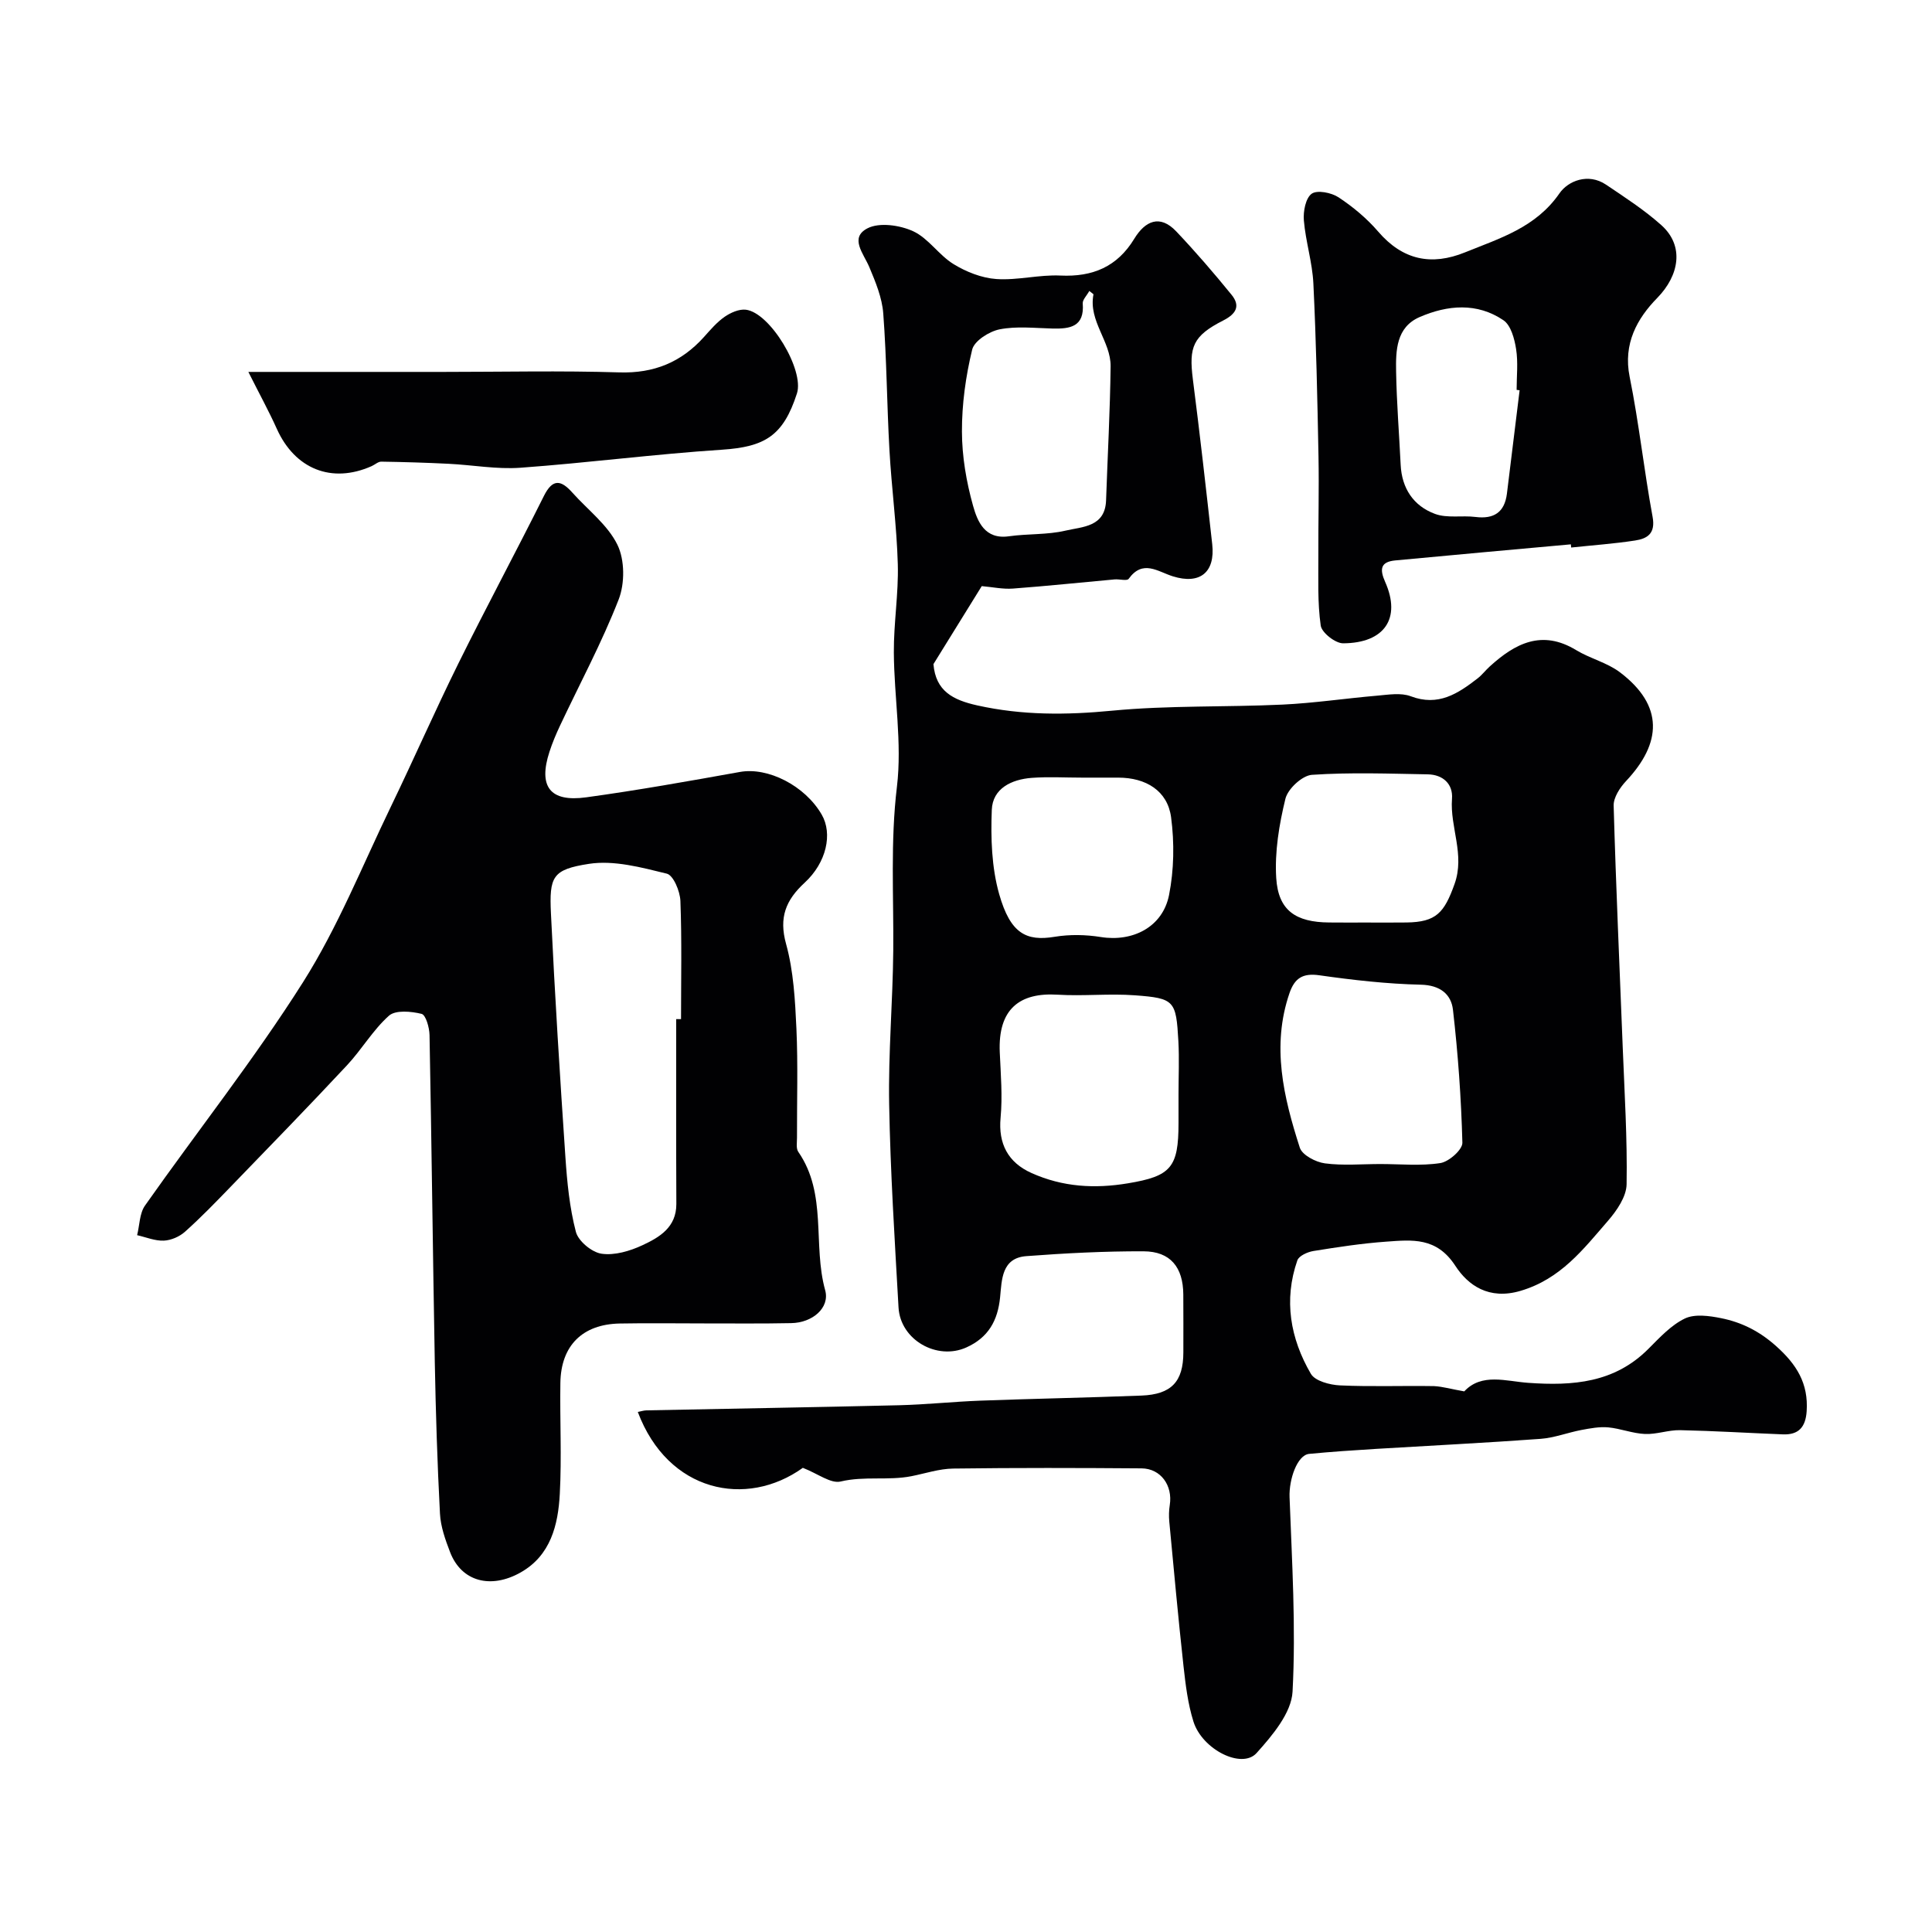
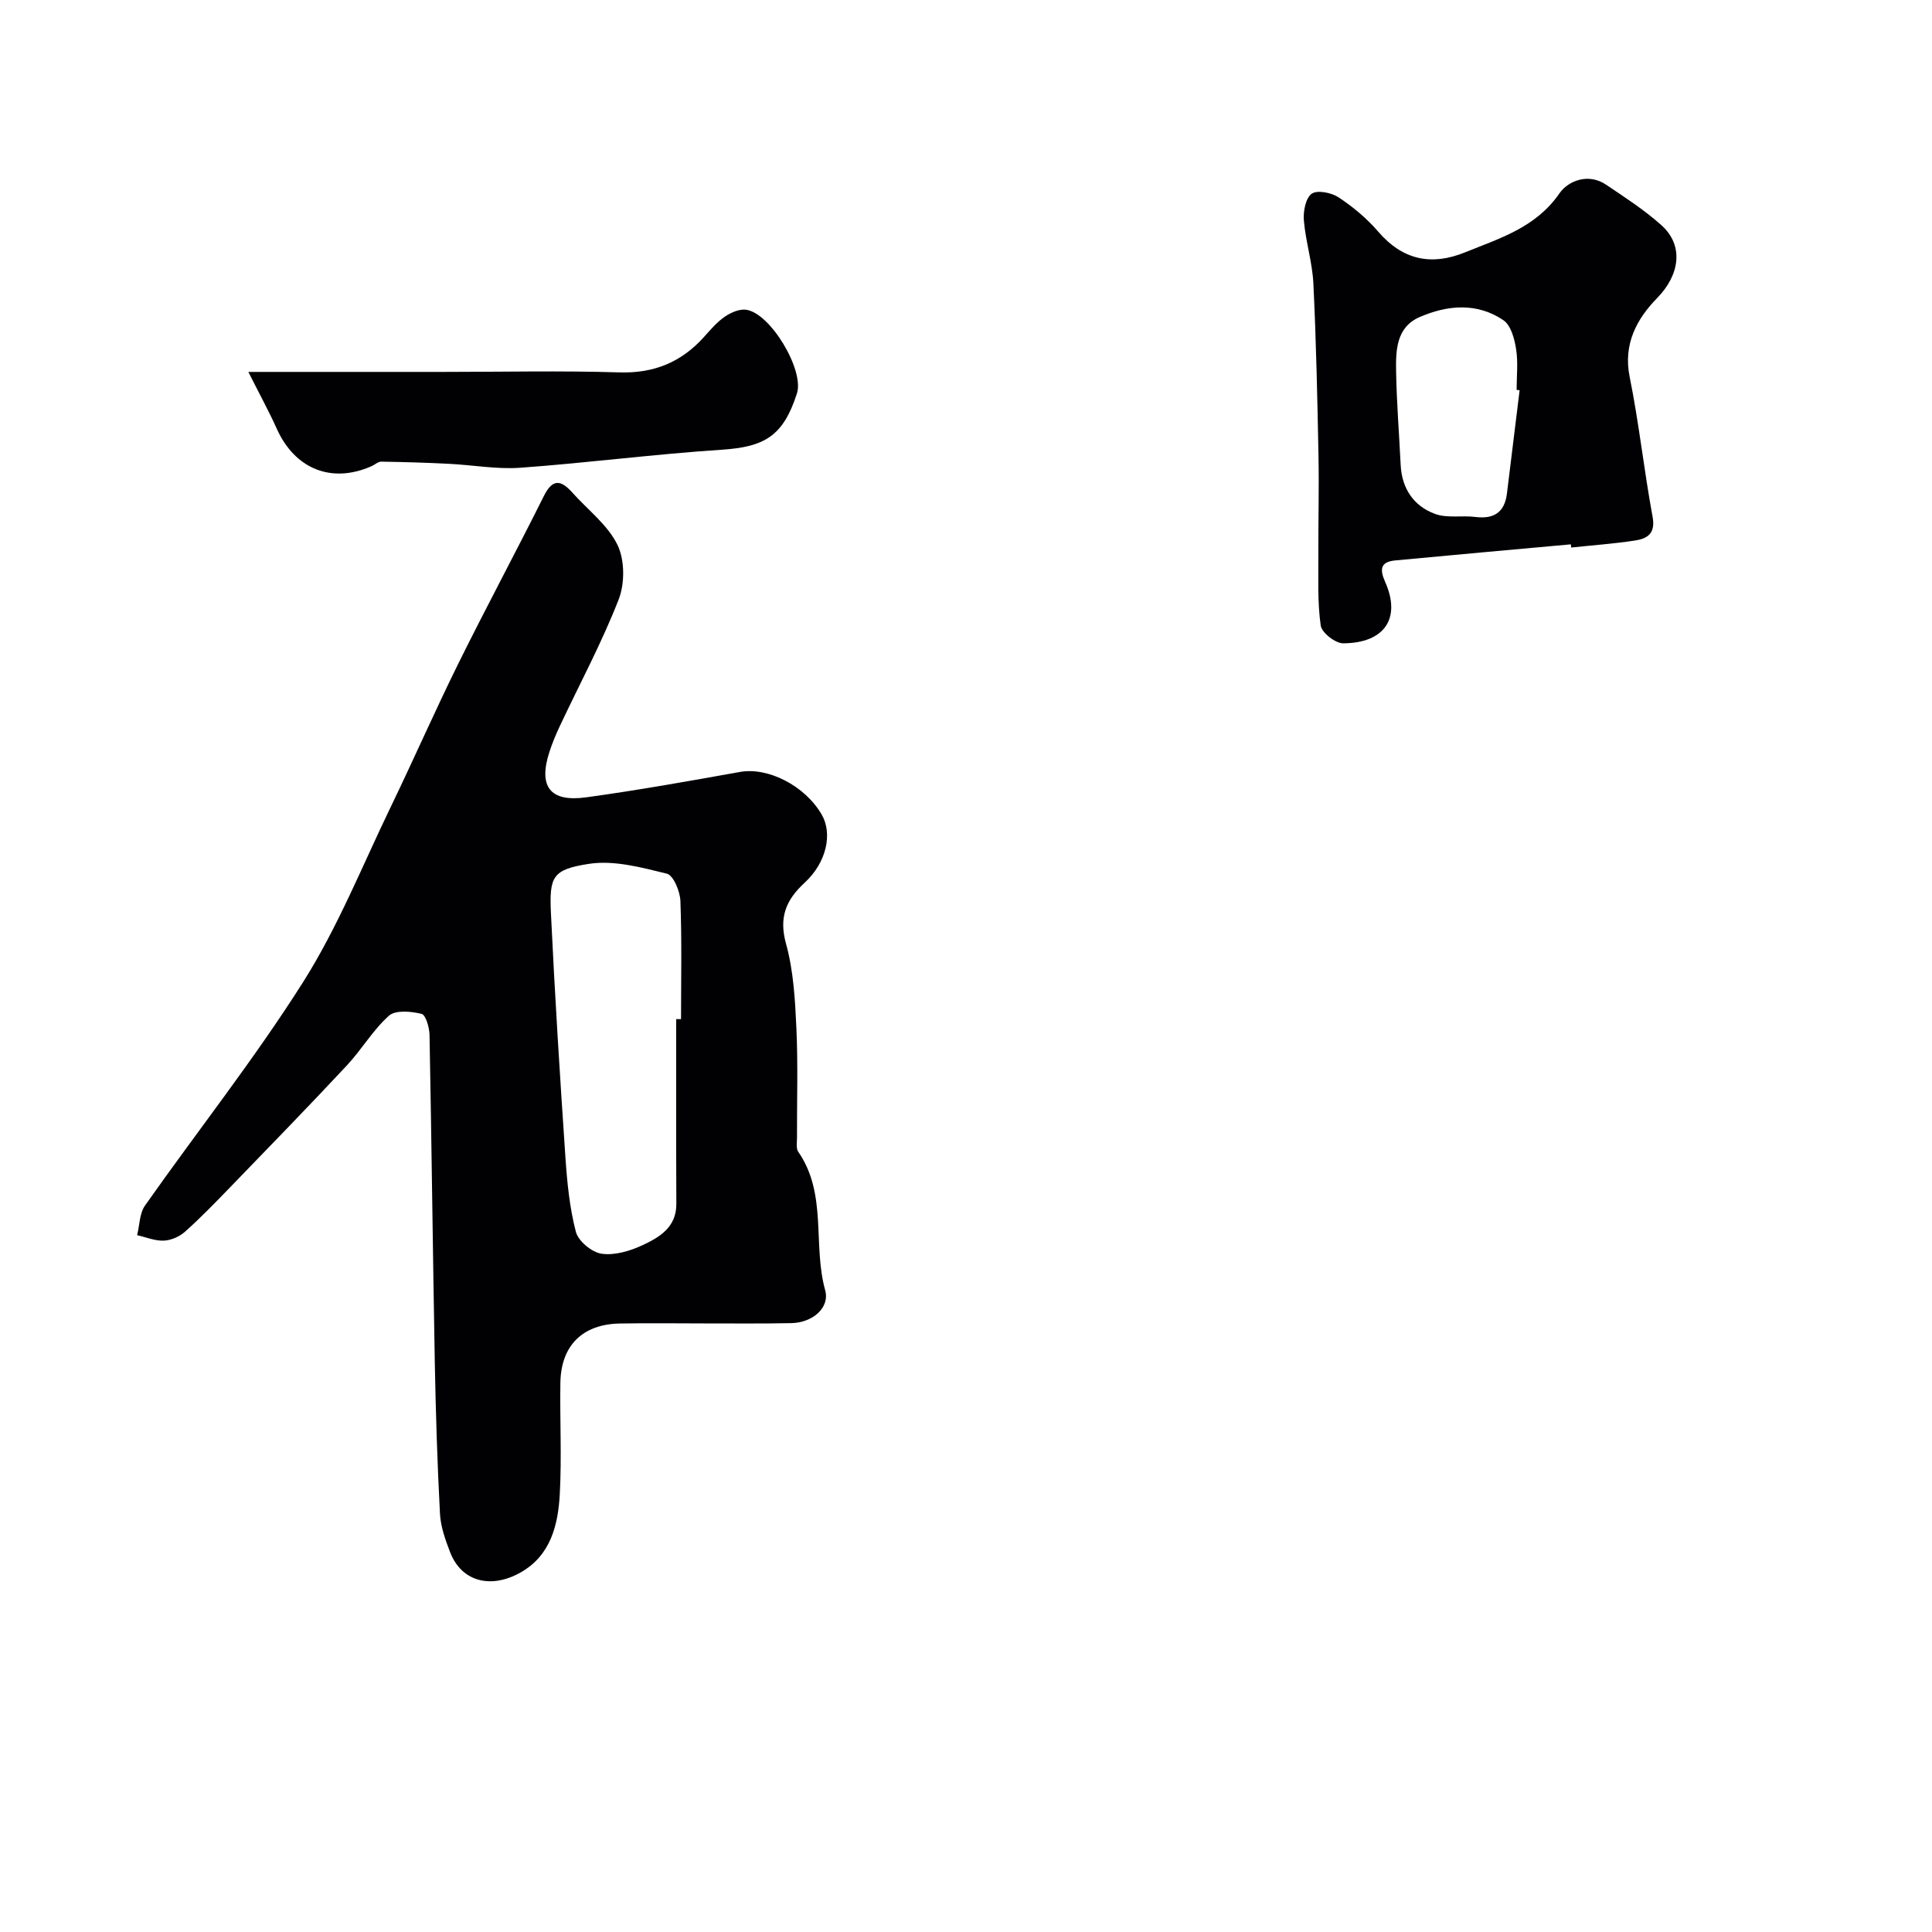
<svg xmlns="http://www.w3.org/2000/svg" enable-background="new 0 0 400 400" viewBox="0 0 400 400">
  <g fill="#010103">
-     <path d="m303.16 288.07c3.6-3.87 8.66-2.09 13.23-1.77 9.24.66 17.87.02 24.89-7.03 2.32-2.32 4.68-4.9 7.54-6.28 2.06-.99 5.06-.57 7.5-.08 4.26.85 7.94 2.69 11.39 5.77 4.27 3.81 6.72 7.74 6.34 13.5-.22 3.29-1.66 4.92-4.93 4.79-7.1-.28-14.19-.72-21.28-.87-2.42-.05-4.87.9-7.28.79-2.55-.11-5.05-1.13-7.61-1.37-1.81-.16-3.71.2-5.53.54-2.84.54-5.62 1.63-8.48 1.84-11.36.83-22.73 1.39-34.1 2.08-4.6.28-9.2.59-13.79 1.03-2.48.24-4.2 5.29-4.06 8.97.5 13.42 1.33 26.88.62 40.25-.23 4.41-4.18 9.08-7.45 12.72-3.05 3.39-11.25-.72-13.07-6.52-1.16-3.69-1.63-7.63-2.06-11.5-1.09-9.94-2-19.91-2.94-29.87-.11-1.15-.08-2.34.1-3.47.63-4.03-1.86-7.55-5.85-7.58-13-.1-26-.13-38.99.04-2.89.04-5.77 1.01-8.65 1.58-4.82.95-9.75-.07-14.65 1.1-2.05.49-4.73-1.63-7.83-2.83-11.7 8.39-27.92 5.05-34.17-11.57.64-.12 1.22-.32 1.8-.33 17.43-.36 34.86-.64 52.29-1.06 5.61-.14 11.2-.74 16.8-.95 11.12-.41 22.26-.62 33.38-1.05 6.22-.24 8.67-2.89 8.68-8.94 0-4 .02-8-.01-12-.04-5.63-2.67-8.91-8.22-8.93-8.1-.03-16.21.39-24.29 1-5.12.39-5.06 4.9-5.42 8.51-.48 4.84-2.43 8.34-6.98 10.39-6.08 2.74-13.67-1.54-14.05-8.28-.79-14.02-1.69-28.05-1.94-42.08-.19-10.59.75-21.2.85-31.8.1-11.31-.61-22.55.76-33.93 1.09-9.09-.58-18.5-.64-27.77-.04-6.1.99-12.21.82-18.3-.22-7.88-1.29-15.74-1.73-23.62-.53-9.42-.57-18.87-1.28-28.28-.24-3.26-1.59-6.52-2.88-9.59-1.18-2.82-4.19-6.1-.37-8.06 2.46-1.26 6.68-.65 9.43.61 3.16 1.45 5.32 4.94 8.37 6.81 2.62 1.61 5.83 2.88 8.86 3.09 4.39.3 8.87-.93 13.27-.72 6.69.31 11.76-1.82 15.29-7.62 2.23-3.66 5.28-5.12 8.69-1.52 3.99 4.21 7.79 8.62 11.45 13.12 1.87 2.3.98 3.95-1.74 5.33-6.28 3.2-7.12 5.47-6.27 12.17 1.46 11.37 2.74 22.76 4.01 34.16.64 5.8-2.54 8.39-8.16 6.63-3.15-.99-6.21-3.54-9.14.52-.35.49-1.92.03-2.91.12-7.03.63-14.05 1.38-21.08 1.9-2.05.15-4.15-.31-6.43-.51-3.29 5.31-6.67 10.78-10 16.15.47 5.58 4.01 7.42 9.09 8.55 9.31 2.07 18.45 2 27.9 1.09 11.69-1.12 23.52-.71 35.28-1.26 6.55-.31 13.06-1.29 19.6-1.85 2.31-.2 4.9-.65 6.94.12 5.71 2.17 9.79-.55 13.87-3.71.91-.71 1.63-1.67 2.49-2.45 5.26-4.79 10.81-7.69 17.88-3.4 2.9 1.76 6.42 2.59 9.08 4.6 9.11 6.9 8.68 14.64 1.26 22.53-1.26 1.34-2.6 3.39-2.56 5.07.47 16.71 1.23 33.4 1.88 50.1.37 9.43.96 18.87.8 28.3-.04 2.57-2.03 5.46-3.86 7.57-5.11 5.89-9.78 12.04-18.11 14.5-6.56 1.93-10.87-1.16-13.49-5.19-3.89-5.98-8.95-5.38-14.3-5-5.05.36-10.08 1.13-15.09 1.94-1.22.2-3 1-3.32 1.94-2.86 8.22-1.46 16.17 2.8 23.48.87 1.5 3.93 2.3 6.02 2.4 6.48.3 12.99.04 19.49.15 1.86.1 3.69.65 6.25 1.09zm-59.16-61.53c0-3.66.17-7.33-.03-10.97-.47-8.4-.79-8.89-8.96-9.5-5.32-.4-10.71.2-16.04-.13-7.87-.49-12.37 2.97-11.98 11.92.2 4.52.59 9.09.17 13.57-.5 5.34 1.53 9.25 6.4 11.43 6.48 2.91 13.1 3.28 19.98 2.13 8.89-1.48 10.46-3.26 10.46-12.46 0-2 0-3.99 0-5.99zm41.77 14.46c4.16 0 8.39.43 12.45-.2 1.77-.28 4.59-2.78 4.55-4.21-.24-9.19-.9-18.39-1.95-27.53-.37-3.21-2.65-5.1-6.65-5.19-7.02-.16-14.06-.96-21.02-1.95-3.44-.49-5.11.61-6.17 3.68-3.77 10.97-1.23 21.57 2.13 32.01.49 1.53 3.29 3 5.19 3.25 3.76.5 7.64.14 11.47.14zm-60.24-180.76c-.55 1-1.42 1.83-1.36 2.59.38 4.84-2.62 5.28-6.28 5.19s-7.42-.53-10.94.17c-2.16.43-5.23 2.38-5.67 4.19-1.34 5.52-2.14 11.3-2.12 16.97.01 5.14.91 10.4 2.3 15.36.91 3.24 2.43 7.04 7.43 6.32 3.89-.55 7.93-.28 11.72-1.17 3.48-.82 8.2-.73 8.39-6.27.32-9.25.83-18.49.94-27.74.06-5.18-4.63-9.37-3.55-14.9.01-.07-.24-.2-.86-.71zm-1.48 100.76c-3.49 0-6.99-.21-10.46.05-4.16.32-8.08 2.18-8.25 6.63-.23 5.8-.04 11.91 1.53 17.44 2.32 8.17 5.6 9.81 11.5 8.83 3.1-.51 6.42-.45 9.53.05 6.62 1.06 12.82-2.05 14.14-8.7 1.03-5.21 1.12-10.82.42-16.1-.73-5.47-5.19-8.2-10.94-8.2-2.49 0-4.98 0-7.47 0zm58.66 30c2.83 0 5.67.03 8.5-.01 6.16-.08 7.81-2.03 9.93-7.94 2.21-6.14-.97-11.76-.52-17.67.24-3.06-1.87-5-5-5.06-8-.14-16.03-.44-24 .1-2.01.14-4.99 2.9-5.49 4.96-1.3 5.33-2.24 10.98-1.9 16.42.42 6.71 4.04 9.14 10.97 9.19 2.51.03 5.01.01 7.51.01z" />
    <path d="m145.8 274c-5.83 0-11.67-.09-17.5.02-7.71.15-12.16 4.57-12.28 12.28-.12 7.66.29 15.35-.12 22.99-.34 6.43-1.89 12.77-8.13 16.28-6.12 3.45-12.22 1.94-14.59-4.23-.98-2.55-1.95-5.27-2.09-7.96-.55-10.42-.87-20.86-1.07-31.3-.41-22.6-.66-45.2-1.09-67.79-.03-1.54-.77-4.17-1.65-4.38-2.16-.53-5.39-.83-6.75.38-3.32 2.96-5.64 7.01-8.71 10.29-7.93 8.49-16.03 16.82-24.11 25.17-3.06 3.16-6.12 6.33-9.4 9.26-1.13 1.02-2.88 1.78-4.38 1.85-1.83.08-3.69-.71-5.54-1.13.52-2.06.49-4.51 1.63-6.13 10.88-15.46 22.65-30.33 32.74-46.28 7.19-11.37 12.26-24.1 18.15-36.28 4.76-9.85 9.15-19.88 14-29.69 5.76-11.64 11.91-23.07 17.71-34.69 1.83-3.66 3.58-3.25 5.88-.67 3.19 3.57 7.31 6.67 9.33 10.8 1.53 3.13 1.55 8 .26 11.32-3.48 8.93-8.05 17.43-12.14 26.12-.83 1.76-1.59 3.57-2.19 5.42-2.34 7.19.09 10.46 7.59 9.43 10.66-1.46 21.27-3.36 31.87-5.26 5.76-1.03 13.42 2.81 16.91 8.84 2.29 3.96.99 9.93-3.54 14.1-3.88 3.58-5.37 7.17-3.84 12.68 1.55 5.62 1.87 11.66 2.14 17.54.34 7.51.09 15.05.12 22.57 0 .99-.22 2.23.27 2.93 6.04 8.73 2.95 19.22 5.56 28.63 1.02 3.66-2.64 6.77-7.05 6.83-5.99.12-11.99.06-17.99.06zm-5.8-63h1c0-8.16.18-16.33-.13-24.48-.08-1.99-1.45-5.31-2.82-5.64-5.26-1.29-10.94-2.83-16.11-2.03-7.59 1.17-8.24 2.64-7.87 10.33.8 16.8 1.85 33.59 2.99 50.37.35 5.2.86 10.48 2.17 15.49.5 1.92 3.3 4.24 5.32 4.53 2.69.39 5.86-.55 8.44-1.75 3.53-1.64 7.05-3.7 7.04-8.55-.06-12.75-.03-25.51-.03-38.27z" />
    <path d="m325.23 112.7c-12.12 1.1-24.24 2.18-36.36 3.33-3.03.29-3.28 1.78-2.08 4.47 3.33 7.5-.12 12.65-8.71 12.69-1.61.01-4.43-2.2-4.64-3.68-.68-4.77-.47-9.67-.49-14.53-.03-6.83.16-13.66.03-20.49-.23-11.93-.48-23.87-1.06-35.79-.21-4.37-1.6-8.68-1.97-13.06-.16-1.87.37-4.64 1.62-5.53 1.15-.82 4.09-.23 5.57.75 3 1.98 5.86 4.37 8.2 7.09 5.07 5.9 11.01 7.13 18 4.29 7.2-2.92 14.64-5.13 19.53-12.21 1.78-2.58 5.95-4.28 9.64-1.8 3.92 2.64 7.94 5.24 11.45 8.38 4.82 4.31 3.7 10.43-.84 15.07-4.18 4.27-7.1 9.49-5.72 16.33 1.94 9.59 2.97 19.35 4.75 28.98.64 3.47-1.07 4.53-3.64 4.92-4.38.67-8.81.98-13.22 1.45-.02-.22-.04-.44-.06-.66zm-10.61-31.9c-.21-.03-.41-.05-.62-.08 0-2.82.33-5.7-.11-8.46-.33-2.11-1.07-4.9-2.61-5.95-5.46-3.71-11.58-3.17-17.35-.67-4.87 2.11-4.96 6.92-4.88 11.32.11 6.42.63 12.82.94 19.24.23 4.92 2.67 8.56 7.12 10.2 2.52.93 5.59.28 8.37.63 3.82.48 6.02-.96 6.51-4.81.89-7.13 1.75-14.28 2.63-21.42z" />
    <path d="m51.42 77h40.36c12.16 0 24.32-.28 36.46.1 7.17.22 12.81-2.11 17.5-7.32 1.33-1.48 2.66-3.06 4.27-4.18 1.24-.86 2.99-1.64 4.39-1.48 5.05.58 12.16 12.49 10.6 17.33-2.83 8.77-6.6 11.07-15.56 11.66-13.91.91-27.76 2.72-41.67 3.73-4.93.36-9.95-.58-14.93-.82-4.63-.23-9.27-.37-13.9-.44-.66-.01-1.32.63-2 .93-8.26 3.67-15.88.61-19.63-7.73-1.65-3.67-3.6-7.21-5.89-11.78z" />
  </g>
</svg>